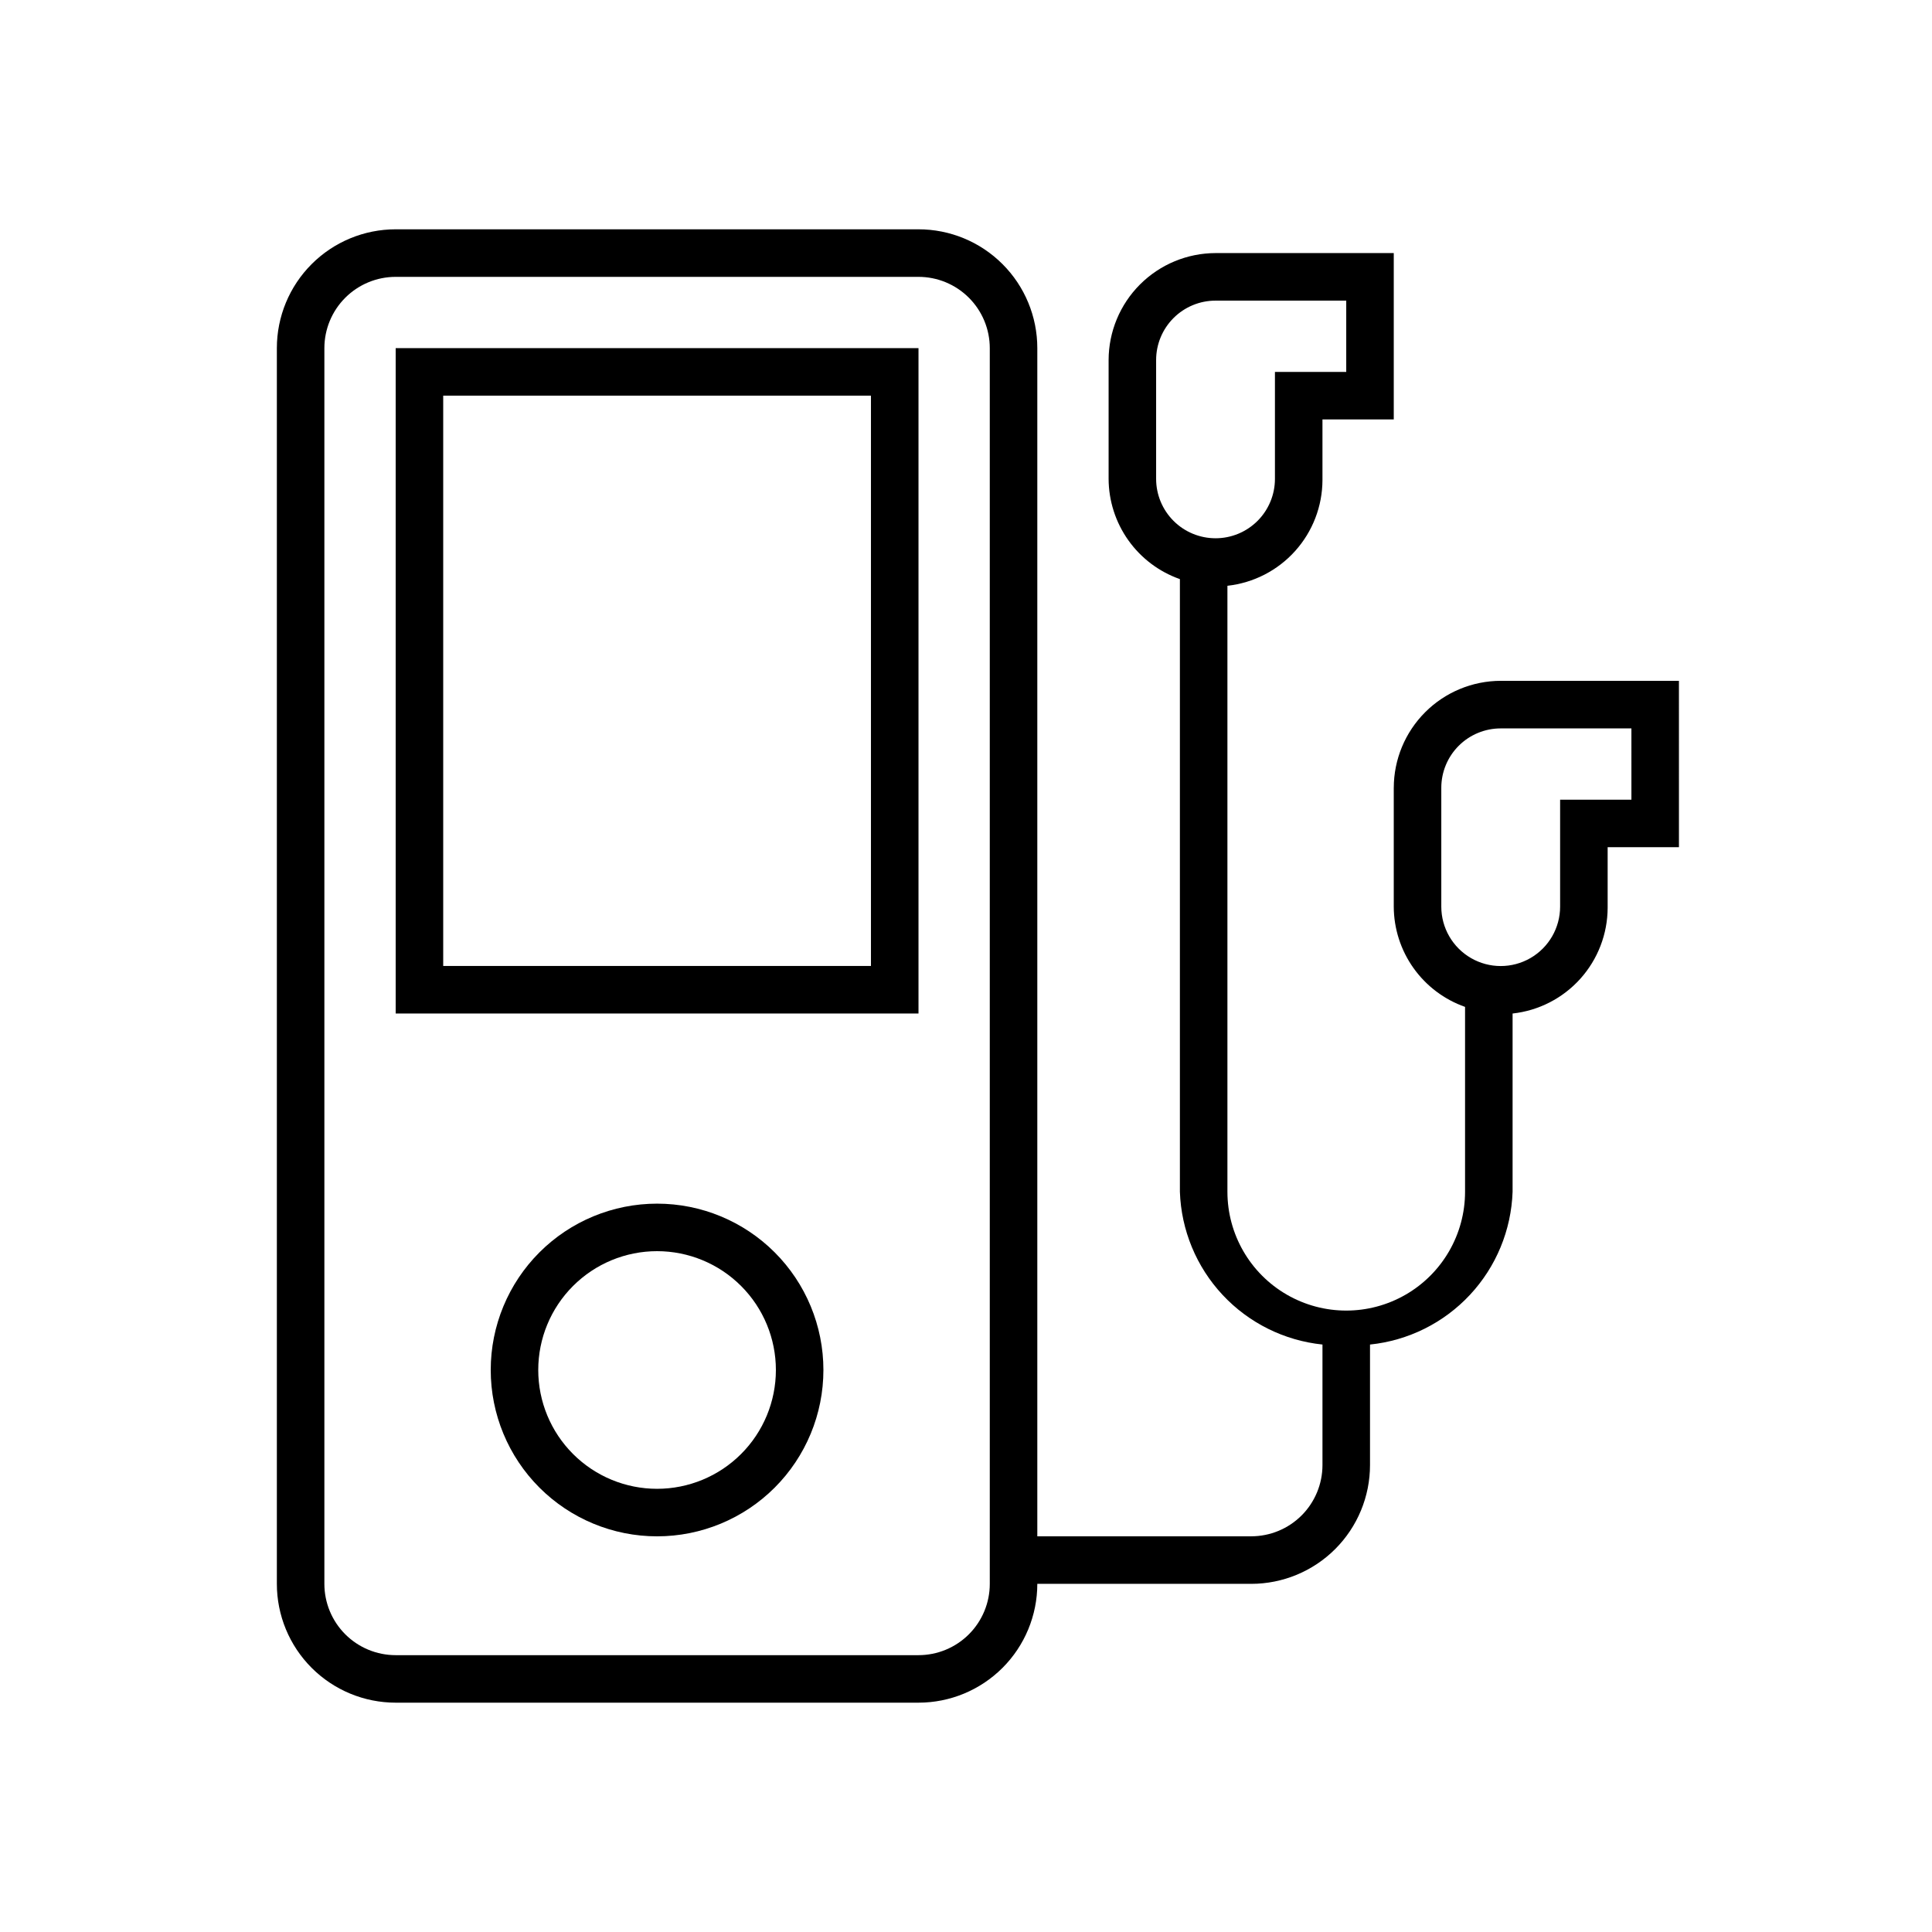
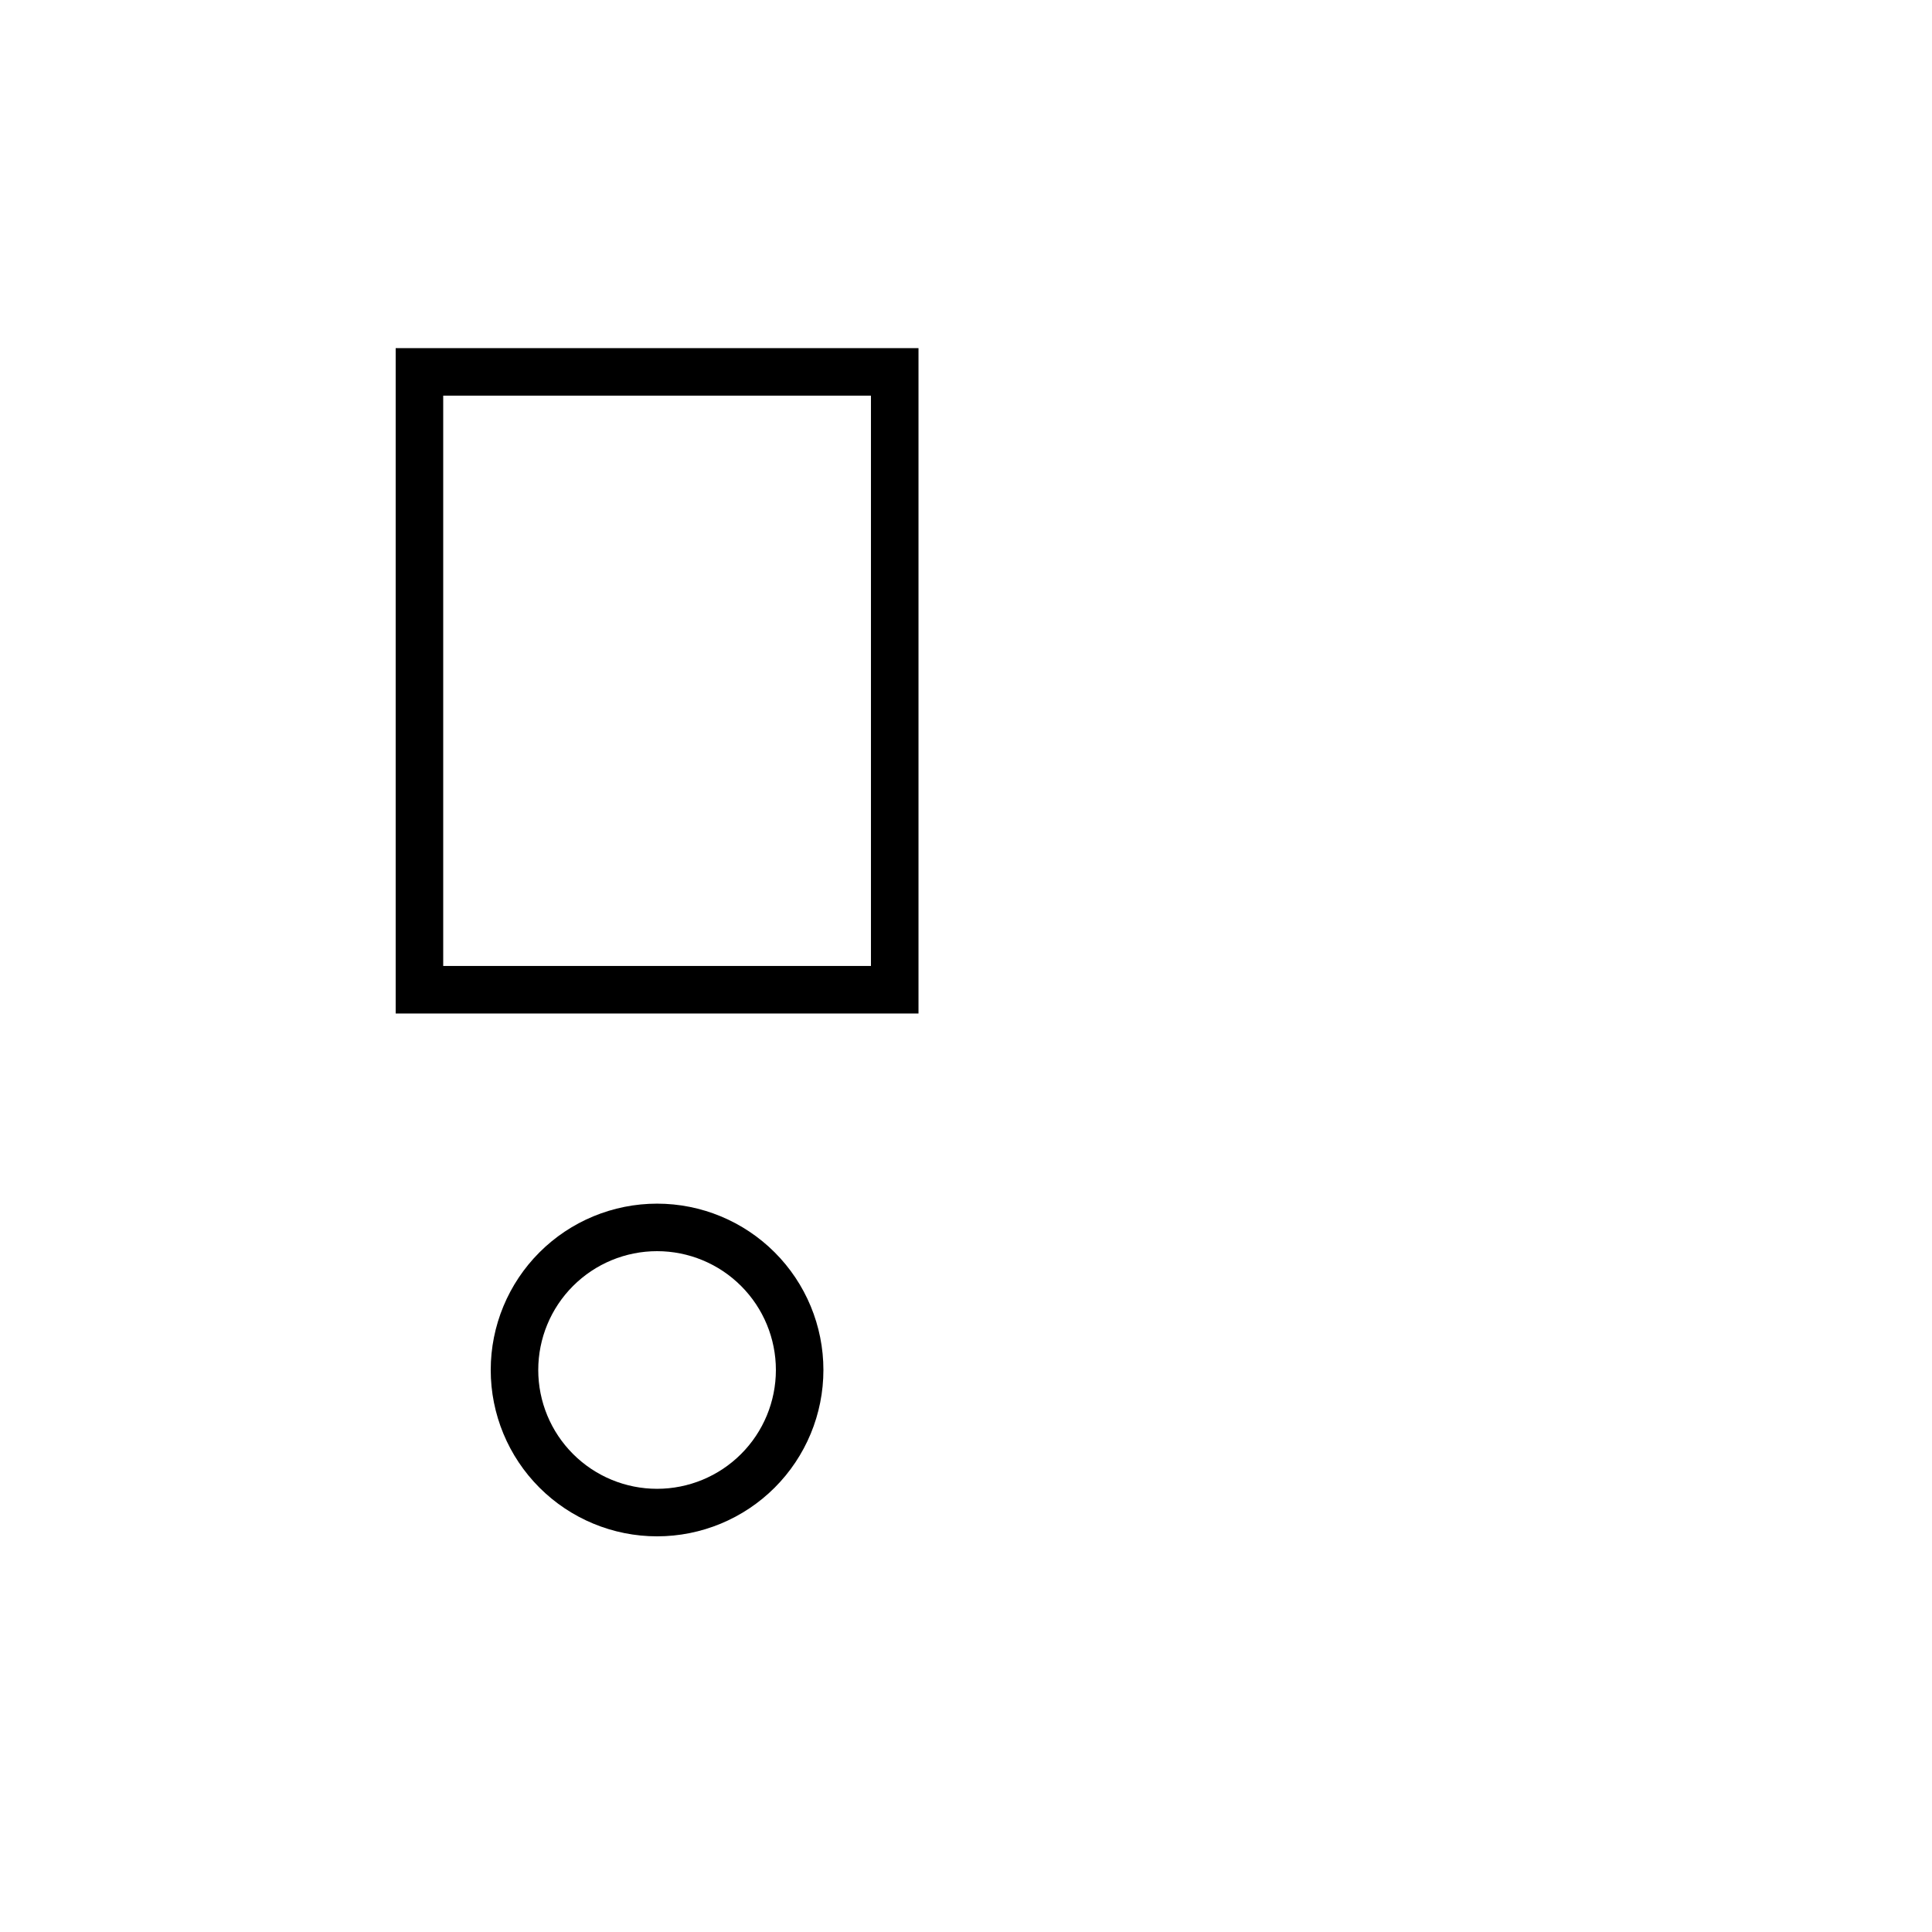
<svg xmlns="http://www.w3.org/2000/svg" fill="#000000" width="800px" height="800px" version="1.1" viewBox="144 144 512 512">
  <g>
    <path d="m318.13 462.98c-11.691 0-22.902 4.644-31.172 12.91-8.266 8.266-12.91 19.48-12.91 31.172s4.644 22.902 12.91 31.172c8.27 8.266 19.48 12.91 31.172 12.91s22.906-4.644 31.172-12.91c8.266-8.27 12.91-19.48 12.91-31.172s-4.644-22.906-12.91-31.172-19.48-12.91-31.172-12.91zm0 75.57c-8.352 0-16.359-3.316-22.266-9.223s-9.223-13.914-9.223-22.266c0-8.352 3.316-16.359 9.223-22.266s13.914-9.223 22.266-9.223c8.352 0 16.359 3.316 22.266 9.223s9.223 13.914 9.223 22.266c0 8.352-3.316 16.359-9.223 22.266s-13.914 9.223-22.266 9.223z" />
    <path d="m248.86 412.59h138.55v-176.33h-138.55zm12.594-163.74h113.36v151.14h-113.36z" />
-     <path d="m513.36 352.77v31.488c0.02 5.84 1.848 11.527 5.231 16.285 3.383 4.758 8.156 8.355 13.664 10.293v48.992c0 11.25-6.004 21.645-15.746 27.27-9.742 5.625-21.746 5.625-31.488 0s-15.742-16.02-15.742-27.27v-160.59c6.906-0.762 13.297-4.035 17.941-9.207 4.648-5.168 7.227-11.867 7.246-18.82v-16.059h18.895v-44.082h-47.23c-7.512 0.016-14.711 3.008-20.023 8.32-5.309 5.309-8.301 12.508-8.316 20.02v31.488c0.02 5.836 1.848 11.527 5.231 16.285 3.383 4.758 8.152 8.352 13.66 10.289v162.35c0.344 10.176 4.359 19.887 11.305 27.328 6.945 7.445 16.355 12.121 26.48 13.168v31.93c0 5.008-1.988 9.816-5.531 13.359-3.543 3.543-8.348 5.531-13.359 5.531h-56.68v-314.88c0-8.352-3.316-16.363-9.223-22.266-5.906-5.906-13.914-9.223-22.266-9.223h-138.55c-8.352 0-16.359 3.316-22.266 9.223-5.906 5.902-9.223 13.914-9.223 22.266v327.48c0 8.348 3.316 16.359 9.223 22.266 5.906 5.902 13.914 9.223 22.266 9.223h138.55c8.352 0 16.359-3.32 22.266-9.223 5.906-5.906 9.223-13.918 9.223-22.266h56.68c8.352 0 16.359-3.32 22.266-9.223 5.906-5.906 9.223-13.914 9.223-22.266v-31.93c10.129-1.047 19.535-5.723 26.48-13.168 6.945-7.441 10.961-17.152 11.305-27.328v-47.23c6.91-0.758 13.297-4.035 17.945-9.203 4.644-5.172 7.227-11.871 7.246-18.82v-16.059h18.895l-0.004-44.086h-47.23c-7.512 0.02-14.711 3.008-20.02 8.32-5.312 5.312-8.305 12.508-8.32 20.02zm-47.23-66.125c-4.176 0-8.18-1.656-11.133-4.609-2.953-2.953-4.613-6.957-4.613-11.133v-31.488c0-4.176 1.66-8.18 4.613-11.133 2.953-2.953 6.957-4.613 11.133-4.613h34.637v18.895h-18.895v28.34c0 4.176-1.66 8.18-4.609 11.133-2.953 2.953-6.957 4.609-11.133 4.609zm-59.828 277.1c0 5.008-1.992 9.816-5.535 13.359-3.543 3.543-8.348 5.531-13.359 5.531h-138.55c-5.012 0-9.816-1.988-13.359-5.531-3.543-3.543-5.535-8.352-5.535-13.359v-327.48c0-5.012 1.992-9.816 5.535-13.359 3.543-3.543 8.348-5.535 13.359-5.535h138.55c5.012 0 9.816 1.992 13.359 5.535 3.543 3.543 5.535 8.348 5.535 13.359zm170.04-207.82h-18.895v28.34c0 5.625-3 10.824-7.871 13.637s-10.871 2.812-15.742 0c-4.871-2.812-7.875-8.012-7.875-13.637v-31.488c0-4.176 1.66-8.18 4.613-11.133 2.953-2.953 6.957-4.609 11.133-4.609h34.637z" />
  </g>
</svg>